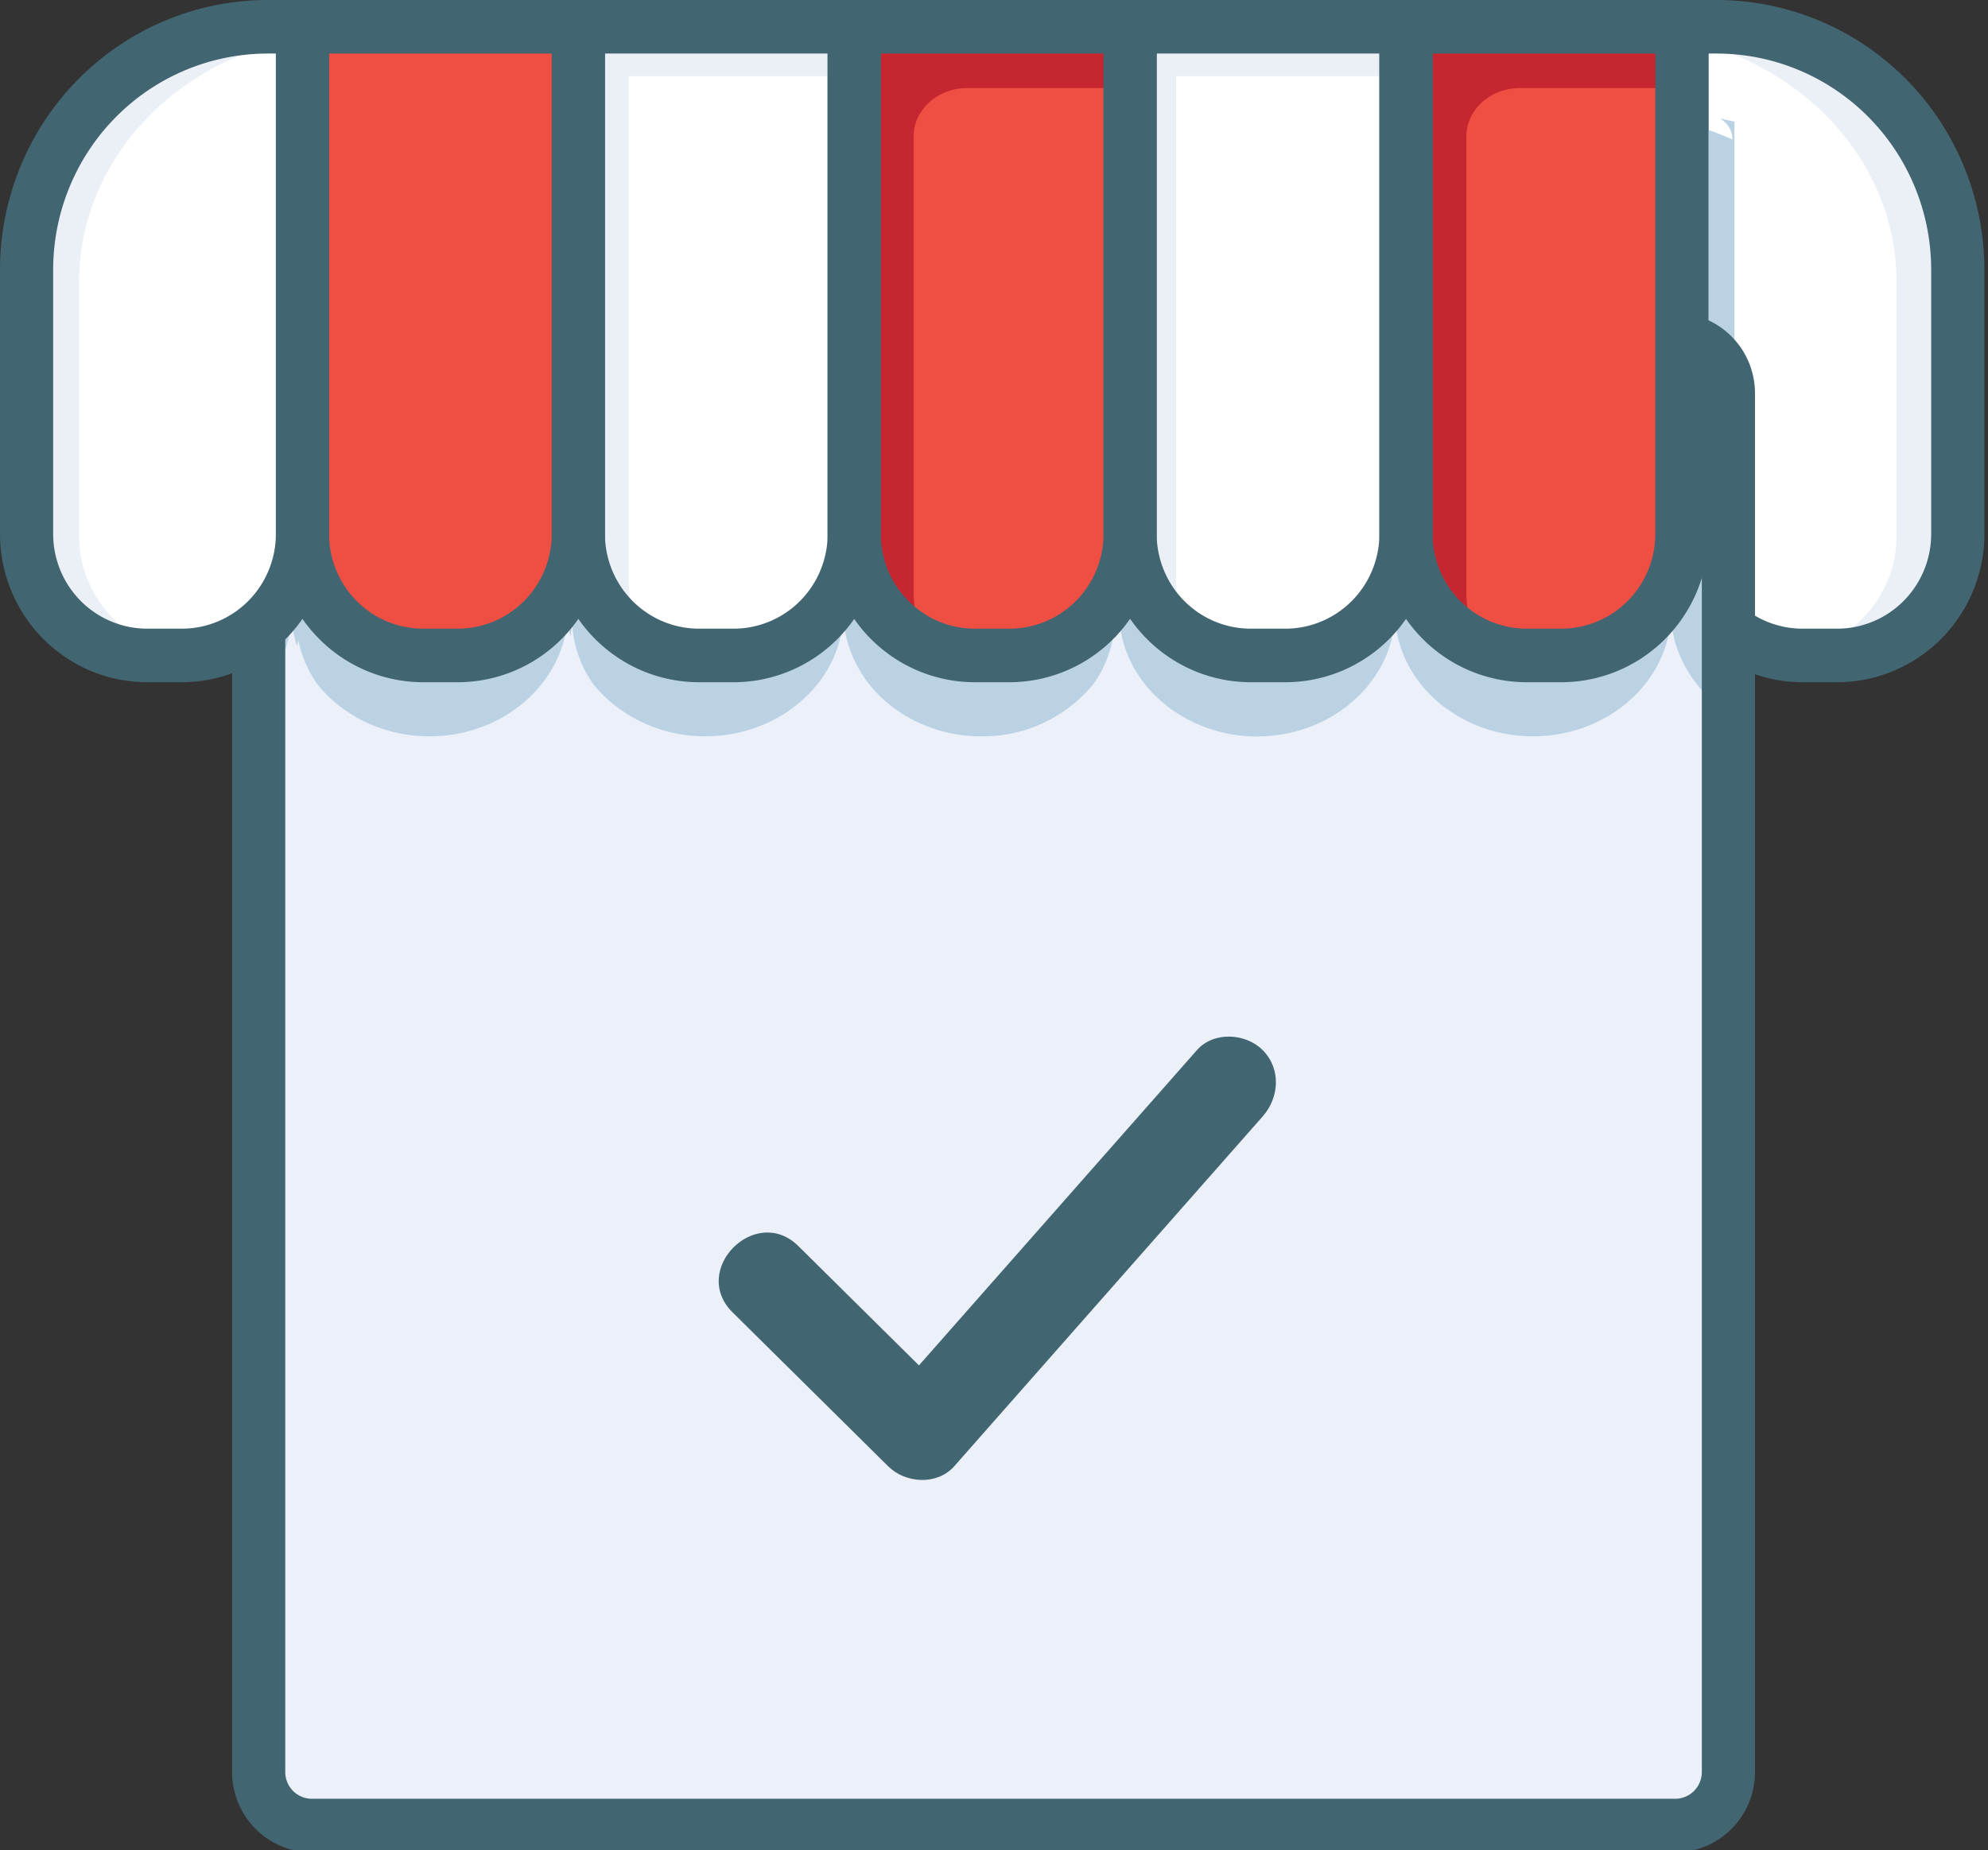
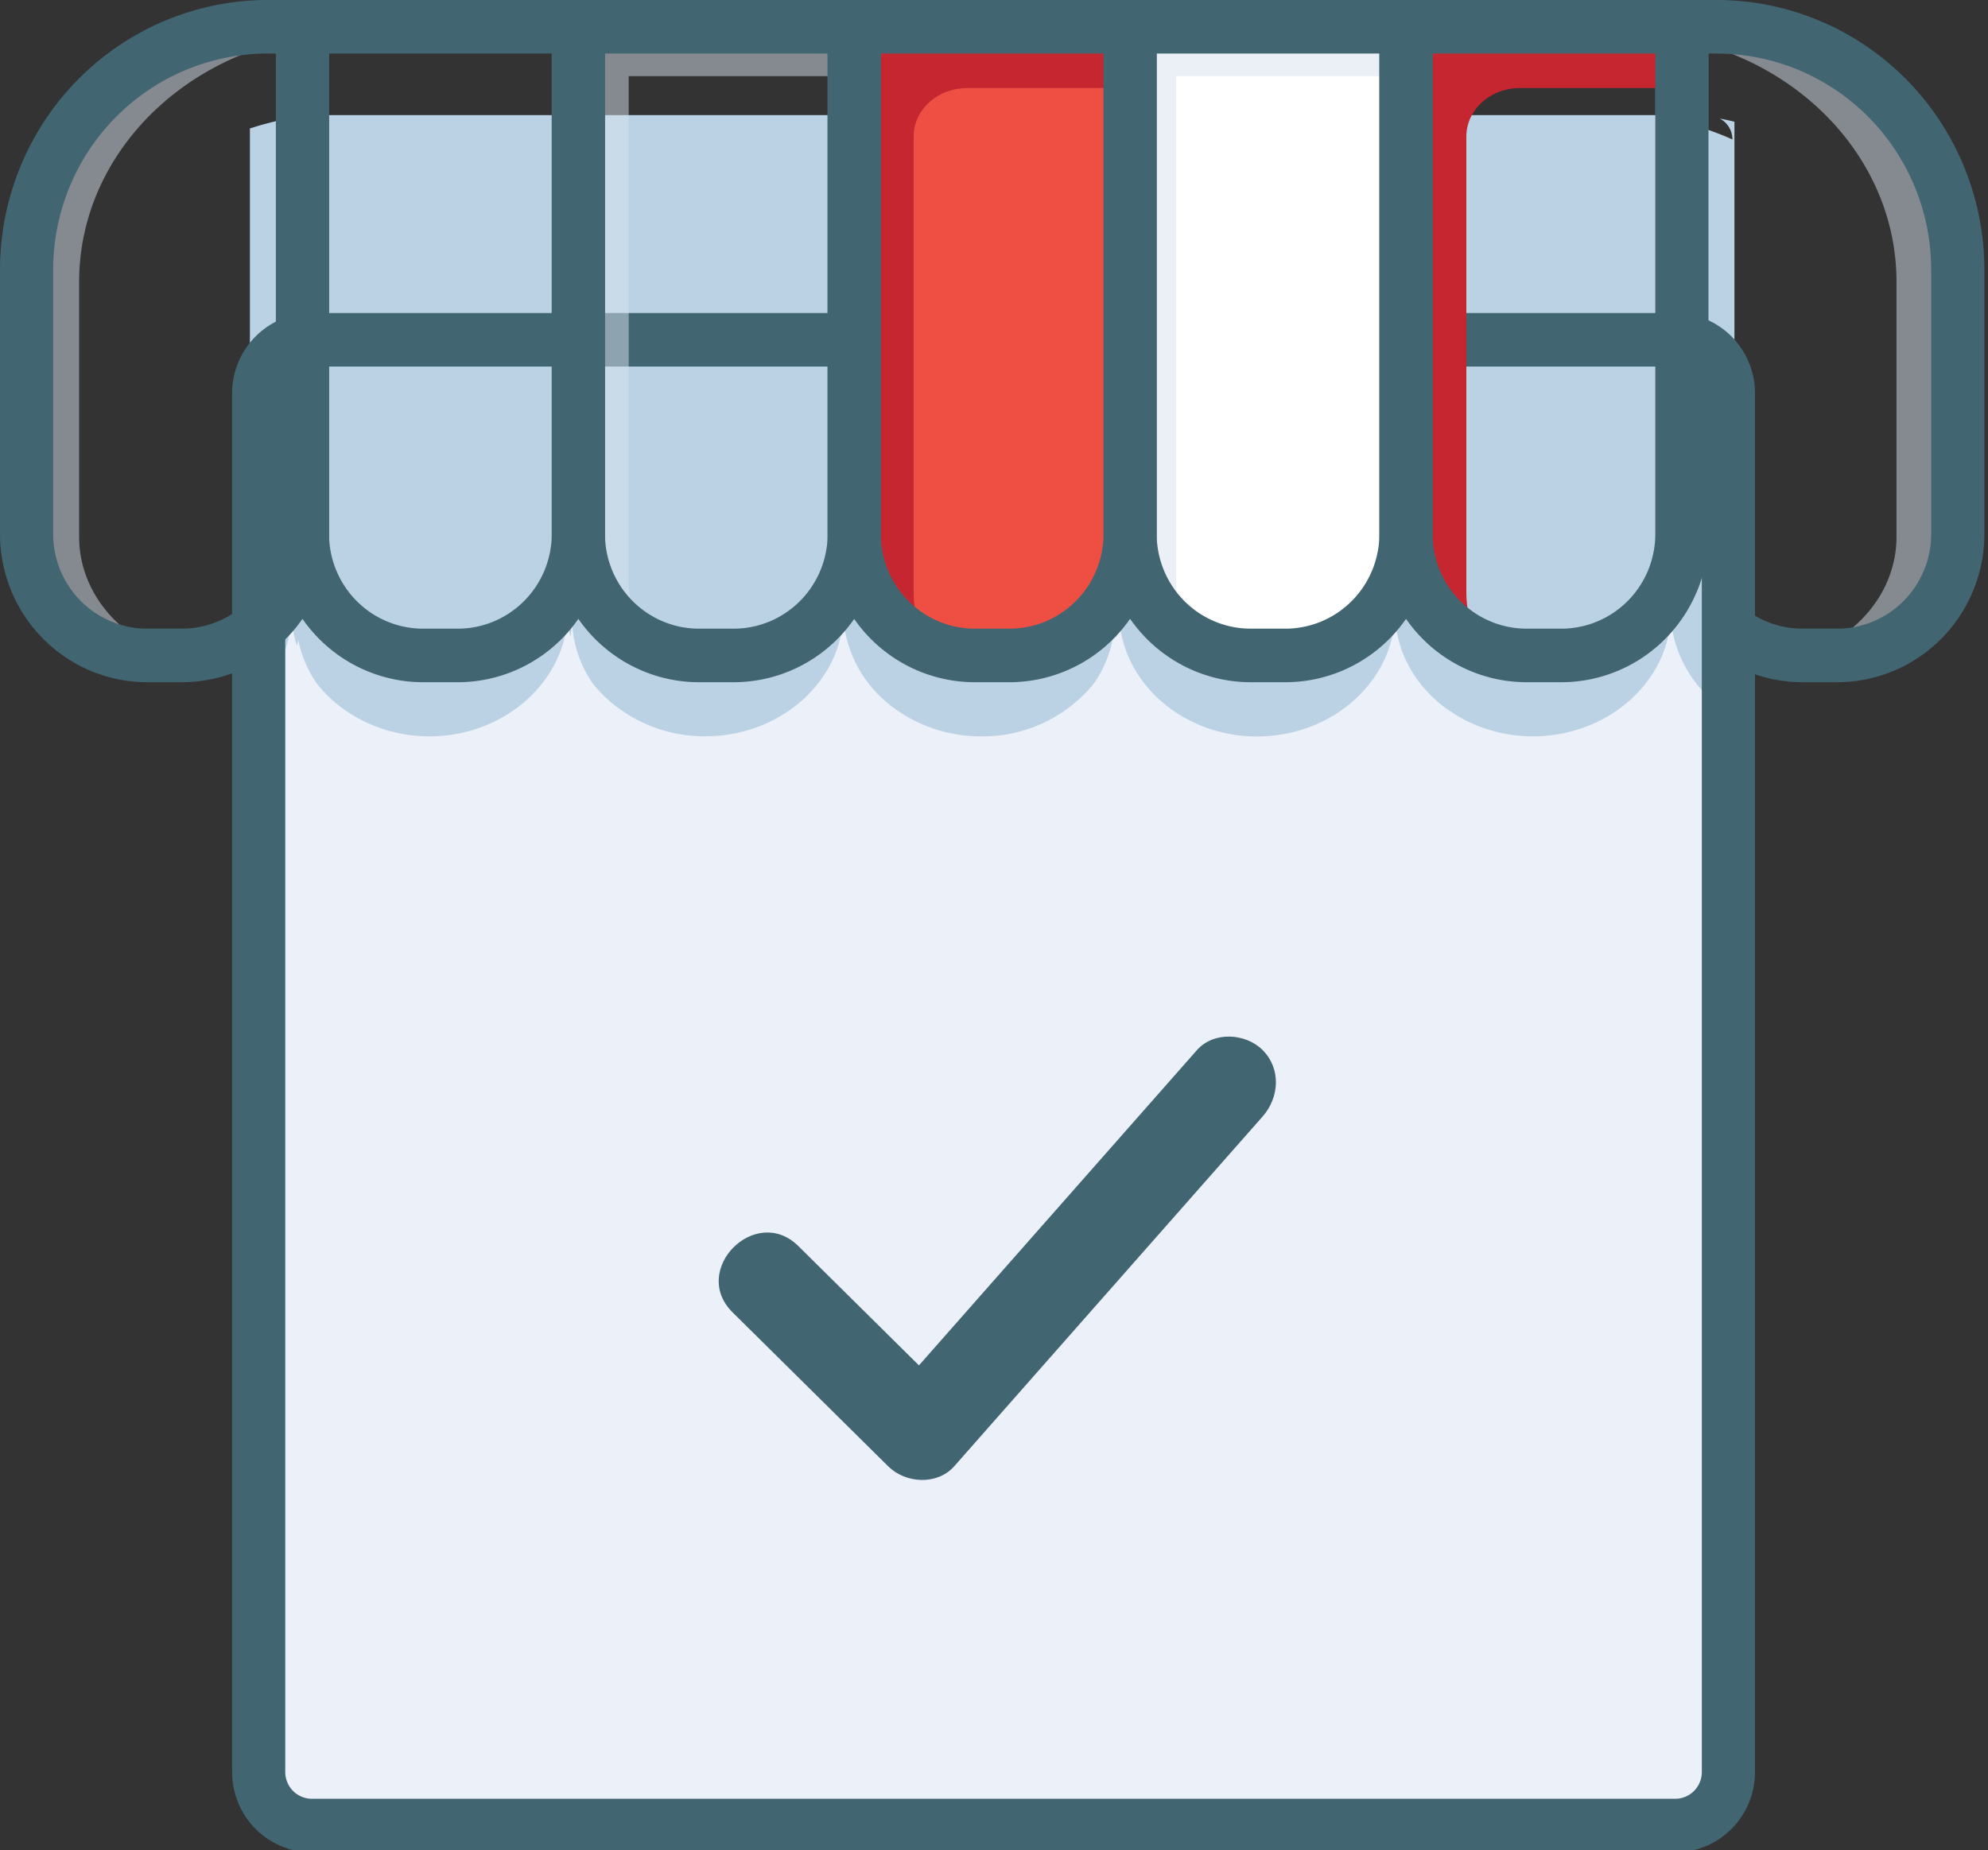
<svg xmlns="http://www.w3.org/2000/svg" xmlns:ns1="http://sodipodi.sourceforge.net/DTD/sodipodi-0.dtd" xmlns:ns2="http://www.inkscape.org/namespaces/inkscape" viewBox="0 0 118.466 110.269" version="1.1" id="svg2182" ns1:docname="3298611_local_localstore_seo_store_icon.svg" width="118.466mm" height="110.269mm">
  <rect x="0" y="0" width="118.466" height="110.269" fill="#333333" stroke="none" />
  <ns1:namedview id="namedview2184" pagecolor="#ffffff" bordercolor="#000000" borderopacity="0.25" ns2:showpageshadow="2" ns2:pageopacity="0.0" ns2:pagecheckerboard="0" ns2:deskcolor="#d1d1d1" showgrid="false" ns2:document-units="mm" />
  <defs id="defs2124">
    <style id="style2122">.cls-1{fill:#fff;}.cls-2{fill:#d9e2ef;opacity:0.5;}.cls-3{fill:#426572;}.cls-4{fill:#ebf0f9;}.cls-5{fill:#bbd2e5;}.cls-6{fill:#ef4f43;}.cls-7{fill:#c6262f;}</style>
  </defs>
  <title id="title2126" />
  <g data-name="Layer 2" id="Layer_2" transform="scale(0.264,0.266)">
    <g data-name="Layer 1" id="Layer_1-2">
-       <path class="cls-1" d="m 382.61,7.33 h 7.87 a 54.41,54.41 0 0 1 54.41,54.41 V 121 a 27.2,27.2 0 0 1 -27.2,27.2 h -7.87 A 27.2,27.2 0 0 1 382.62,121 V 7.33 Z" id="path2128" />
      <path class="cls-2" d="m 428.08,63.15 v 57.15 c 0,13.45 -10.76,24.76 -25,27.35 a 34.1,34.1 0 0 0 6.18,0.56 c 17.13,0 31.14,-12.56 31.14,-27.91 V 63.15 C 440.4,32.32 412.52,7.33 378.13,7.33 v 1.1 c 28.5,5.13 49.95,27.68 49.95,54.72 z" id="path2130" />
      <path class="cls-3" d="m 414.71,152.87 h -7.87 a 33.24,33.24 0 0 1 -33.2,-33.2 V 0 h 13.87 a 60.47,60.47 0 0 1 60.41,60.41 v 59.26 a 33.24,33.24 0 0 1 -33.21,33.2 z M 385.64,12 v 107.67 a 21.23,21.23 0 0 0 21.2,21.2 h 7.87 a 21.23,21.23 0 0 0 21.2,-21.2 V 60.41 A 48.46,48.46 0 0 0 387.51,12 Z" id="path2132" />
      <ellipse class="cls-1" cx="365.31" cy="86.79" rx="3.83" ry="12.84" transform="rotate(-1.15,365.347,86.876)" id="ellipse2134" />
      <ellipse class="cls-1" cx="365.69" cy="111.92" rx="3.83" ry="6.42" transform="rotate(-1.15,365.596,111.791)" id="ellipse2136" />
      <rect class="cls-4" height="332.92" rx="12" ry="12" width="331.75" x="58.27" y="77.66" id="rect2138" />
      <path class="cls-5" d="m 391.5,27.27 v 132.65 l -0.49,-0.37 a 29.66,29.66 0 0 1 -2.85,-2.5 l -0.49,-0.5 v 1.37 a 27.83,27.83 0 0 1 -9.32,-13.25 24.9,24.9 0 0 1 -1.18,-7.59 c 0,15.35 -14,27.91 -31.14,27.91 a 33.77,33.77 0 0 1 -13.6,-2.82 31.77,31.77 0 0 1 -4,-2.1 q -1,-0.69 -1.86,-1.46 c 0.35,0.34 0.72,0.66 1.1,1 -7.74,-5.09 -12.79,-13.29 -12.79,-22.5 0,15.35 -14,27.91 -31.14,27.91 a 33.42,33.42 0 0 1 -17.83,-5.07 c -8,-5.06 -13.3,-13.42 -13.3,-22.84 a 24.85,24.85 0 0 1 -0.69,5.81 c -0.17,-0.66 -0.32,-1.32 -0.42,-2 a 25.79,25.79 0 0 1 -4.62,12.27 v 0 a 32.36,32.36 0 0 1 -25.39,11.81 33.77,33.77 0 0 1 -14.23,-3.11 31.82,31.82 0 0 1 -6.47,-4 27.46,27.46 0 0 1 -9.79,-15.25 v 0 a 25,25 0 0 1 -0.63,-5.56 25,25 0 0 1 -0.63,5.56 v 0 c -2.9,12.71 -15.51,22.34 -30.51,22.34 a 32.86,32.86 0 0 1 -22.29,-8.47 29.11,29.11 0 0 1 -3.08,-3.3 v 0 a 25.61,25.61 0 0 1 -4.74,-14.76 25,25 0 0 1 -0.36,4.23 25,25 0 0 1 -0.63,-5.56 24.82,24.82 0 0 1 -0.22,3.28 v 0 C 126,154.18 112.82,165 96.94,165 a 33.77,33.77 0 0 1 -14.23,-3.11 31.82,31.82 0 0 1 -6.47,-4 29.41,29.41 0 0 1 -4.67,-4.67 v 0 a 26,26 0 0 1 -4.25,-9.81 c -0.09,0.44 -0.19,0.89 -0.3,1.32 a 24.9,24.9 0 0 1 -1.18,-7.59 25.85,25.85 0 0 1 -6,16.47 l -0.49,0.59 A 27.7,27.7 0 0 1 56.41,157 V 28.79 c 1.1,-0.36 2.21,-0.69 3.34,-1 l 1.08,-0.28 c 1.47,-0.38 3,-0.7 4.47,-1 V 25.8 h 62.27 v 12 h 3 V 26.33 h -1.48 V 25.8 h 60.3 v 9.39 h 0.49 V 25.8 h 61.29 v 12 h 4 V 26.33 H 252.7 V 25.8 h 122.99 v 0.74 l 1.48,0.28 v 11 h 3 V 27.5 a 64.89,64.89 0 0 1 7.53,2.37 l 0.49,0.19 c 1,0.38 1.91,0.77 2.85,1.19 v -0.14 a 5.24,5.24 0 0 0 -2.85,-4.54 v 0 0 c 1.1,0.2 2.21,0.43 3.31,0.7 z" id="path2140" />
      <path class="cls-3" d="M 378.14,415.06 H 70.39 a 18,18 0 0 1 -18,-18 V 88.14 a 18,18 0 0 1 18,-18 h 307.75 a 18,18 0 0 1 18,18 v 308.92 a 18,18 0 0 1 -18,18 z M 70.39,82.14 a 6,6 0 0 0 -6,6 v 308.92 a 6,6 0 0 0 6,6 h 307.75 a 6,6 0 0 0 6,-6 V 88.14 a 6,6 0 0 0 -6,-6 z" id="path2142" />
-       <path class="cls-6" d="m 69.26,7.33 h 62.27 V 121 a 27.2,27.2 0 0 1 -27.2,27.2 H 96.46 A 27.2,27.2 0 0 1 69.26,121 Z" id="path2144" />
      <path class="cls-6" d="M 191.83,7.33 H 254.1 V 121 a 27.2,27.2 0 0 1 -27.2,27.2 H 219 A 27.2,27.2 0 0 1 191.8,121 V 7.33 Z" id="path2146" />
-       <path class="cls-6" d="m 319.34,7.33 h 62.27 V 121 a 27.2,27.2 0 0 1 -27.2,27.2 h -7.87 A 27.2,27.2 0 0 1 319.34,121 Z" id="path2148" />
-       <path class="cls-1" d="m 62.38,7.33 h 7.87 V 121 A 27.2,27.2 0 0 1 43,148.2 H 35.18 A 27.2,27.2 0 0 1 8,121 V 61.73 A 54.41,54.41 0 0 1 62.38,7.33 Z" id="path2150" />
      <path class="cls-2" d="m 17.86,63.15 v 57.15 c 0,13.45 10.76,24.76 25,27.35 a 34.1,34.1 0 0 1 -6.18,0.56 C 19.55,148.21 5.54,135.65 5.54,120.3 V 63.15 C 5.54,32.32 33.42,7.33 67.81,7.33 v 1.1 C 39.31,13.56 17.86,36.11 17.86,63.15 Z" id="path2152" />
      <path class="cls-7" d="m 218.34,19.73 c -6.69,0 -12.11,4.86 -12.11,10.86 v 102.1 a 25.29,25.29 0 0 0 3.26,12.38 c -9,-4.89 -15.12,-13.79 -15.12,-23.9 V 19.07 c 0,-6 5.42,-10.86 12.11,-10.86 h 50.16 v 11.52 z" id="path2154" />
      <path class="cls-7" d="m 343.1,19.73 c -6.69,0 -12.11,4.86 -12.11,10.86 v 102.1 a 25.29,25.29 0 0 0 3.26,12.38 c -9,-4.89 -15.12,-13.79 -15.12,-23.9 V 19.07 c 0,-6 5.42,-10.86 12.11,-10.86 h 50.16 v 11.52 z" id="path2156" />
-       <path class="cls-1" d="m 131.54,7.33 h 62.27 V 121 a 27.2,27.2 0 0 1 -27.2,27.2 h -7.87 A 27.2,27.2 0 0 1 131.54,121 Z" id="path2158" />
      <path class="cls-2" d="M 141.91,17.07 V 130 a 25.29,25.29 0 0 0 3.26,12.38 c -9,-4.89 -15.12,-13.79 -15.12,-23.9 V 5.56 h 62.27 v 11.51 z" id="path2160" />
      <path class="cls-1" d="m 255.09,7.33 h 62.27 V 121 a 27.2,27.2 0 0 1 -27.2,27.2 H 282.3 A 27.2,27.2 0 0 1 255.1,121 V 7.33 Z" id="path2162" />
      <path class="cls-2" d="M 265.47,17.07 V 130 a 25.29,25.29 0 0 0 3.26,12.38 c -9,-4.89 -15.12,-13.79 -15.12,-23.9 V 5.56 h 62.27 v 11.51 z" id="path2164" />
      <path class="cls-3" d="M 41.07,152.87 H 33.2 A 33.24,33.24 0 0 1 0,119.67 V 60.41 A 60.47,60.47 0 0 1 60.41,0 h 13.86 v 119.67 a 33.24,33.24 0 0 1 -33.2,33.2 z M 60.41,12 A 48.46,48.46 0 0 0 12,60.41 v 59.26 a 21.23,21.23 0 0 0 21.2,21.2 h 7.87 a 21.23,21.23 0 0 0 21.2,-21.2 V 12 Z" id="path2166" />
      <path class="cls-3" d="m 103.34,152.87 h -7.86 a 33.24,33.24 0 0 1 -33.2,-33.2 V 0 h 74.27 v 119.67 a 33.24,33.24 0 0 1 -33.21,33.2 z M 74.27,12 v 107.67 a 21.23,21.23 0 0 0 21.2,21.2 h 7.87 a 21.23,21.23 0 0 0 21.2,-21.2 V 12 Z" id="path2168" />
-       <path class="cls-3" d="m 165.62,152.87 h -7.87 a 33.24,33.24 0 0 1 -33.2,-33.2 V 0 h 74.27 v 119.67 a 33.24,33.24 0 0 1 -33.2,33.2 z M 136.55,12 v 107.67 a 21.23,21.23 0 0 0 21.2,21.2 h 7.87 a 21.23,21.23 0 0 0 21.2,-21.2 V 12 Z" id="path2170" />
+       <path class="cls-3" d="m 165.62,152.87 h -7.87 a 33.24,33.24 0 0 1 -33.2,-33.2 V 0 h 74.27 v 119.67 a 33.24,33.24 0 0 1 -33.2,33.2 z M 136.55,12 v 107.67 a 21.23,21.23 0 0 0 21.2,21.2 h 7.87 a 21.23,21.23 0 0 0 21.2,-21.2 V 12 " id="path2170" />
      <path class="cls-3" d="M 227.89,152.87 H 220 a 33.24,33.24 0 0 1 -33.2,-33.2 V 0 h 74.27 v 119.67 a 33.24,33.24 0 0 1 -33.18,33.2 z M 198.82,12 v 107.67 a 21.23,21.23 0 0 0 21.2,21.2 h 7.87 a 21.23,21.23 0 0 0 21.2,-21.2 V 12 Z" id="path2172" />
      <path class="cls-3" d="m 290.16,152.87 h -7.86 a 33.24,33.24 0 0 1 -33.2,-33.2 V 0 h 74.27 v 119.67 a 33.24,33.24 0 0 1 -33.21,33.2 z M 261.09,12 v 107.67 a 21.23,21.23 0 0 0 21.2,21.2 h 7.87 a 21.23,21.23 0 0 0 21.2,-21.2 V 12 Z" id="path2174" />
      <path class="cls-3" d="m 352.44,152.87 h -7.87 a 33.24,33.24 0 0 1 -33.2,-33.2 V 0 h 74.27 v 119.67 a 33.24,33.24 0 0 1 -33.2,33.2 z M 323.37,12 v 107.67 a 21.23,21.23 0 0 0 21.2,21.2 h 7.87 a 21.23,21.23 0 0 0 21.2,-21.2 V 12 Z" id="path2176" />
      <path class="cls-3" d="m 165.36,294.07 35.15,34.52 c 3.87,3.8 11,4.28 14.85,0 l 60.92,-68.59 8.74,-9.84 c 3.76,-4.24 4.18,-10.67 0,-14.85 -3.83,-3.83 -11.07,-4.26 -14.85,0 l -60.92,68.59 -8.74,9.84 h 14.85 l -35.15,-34.52 c -9.65,-9.48 -24.51,5.36 -14.85,14.85 z" id="path2178" />
    </g>
  </g>
</svg>